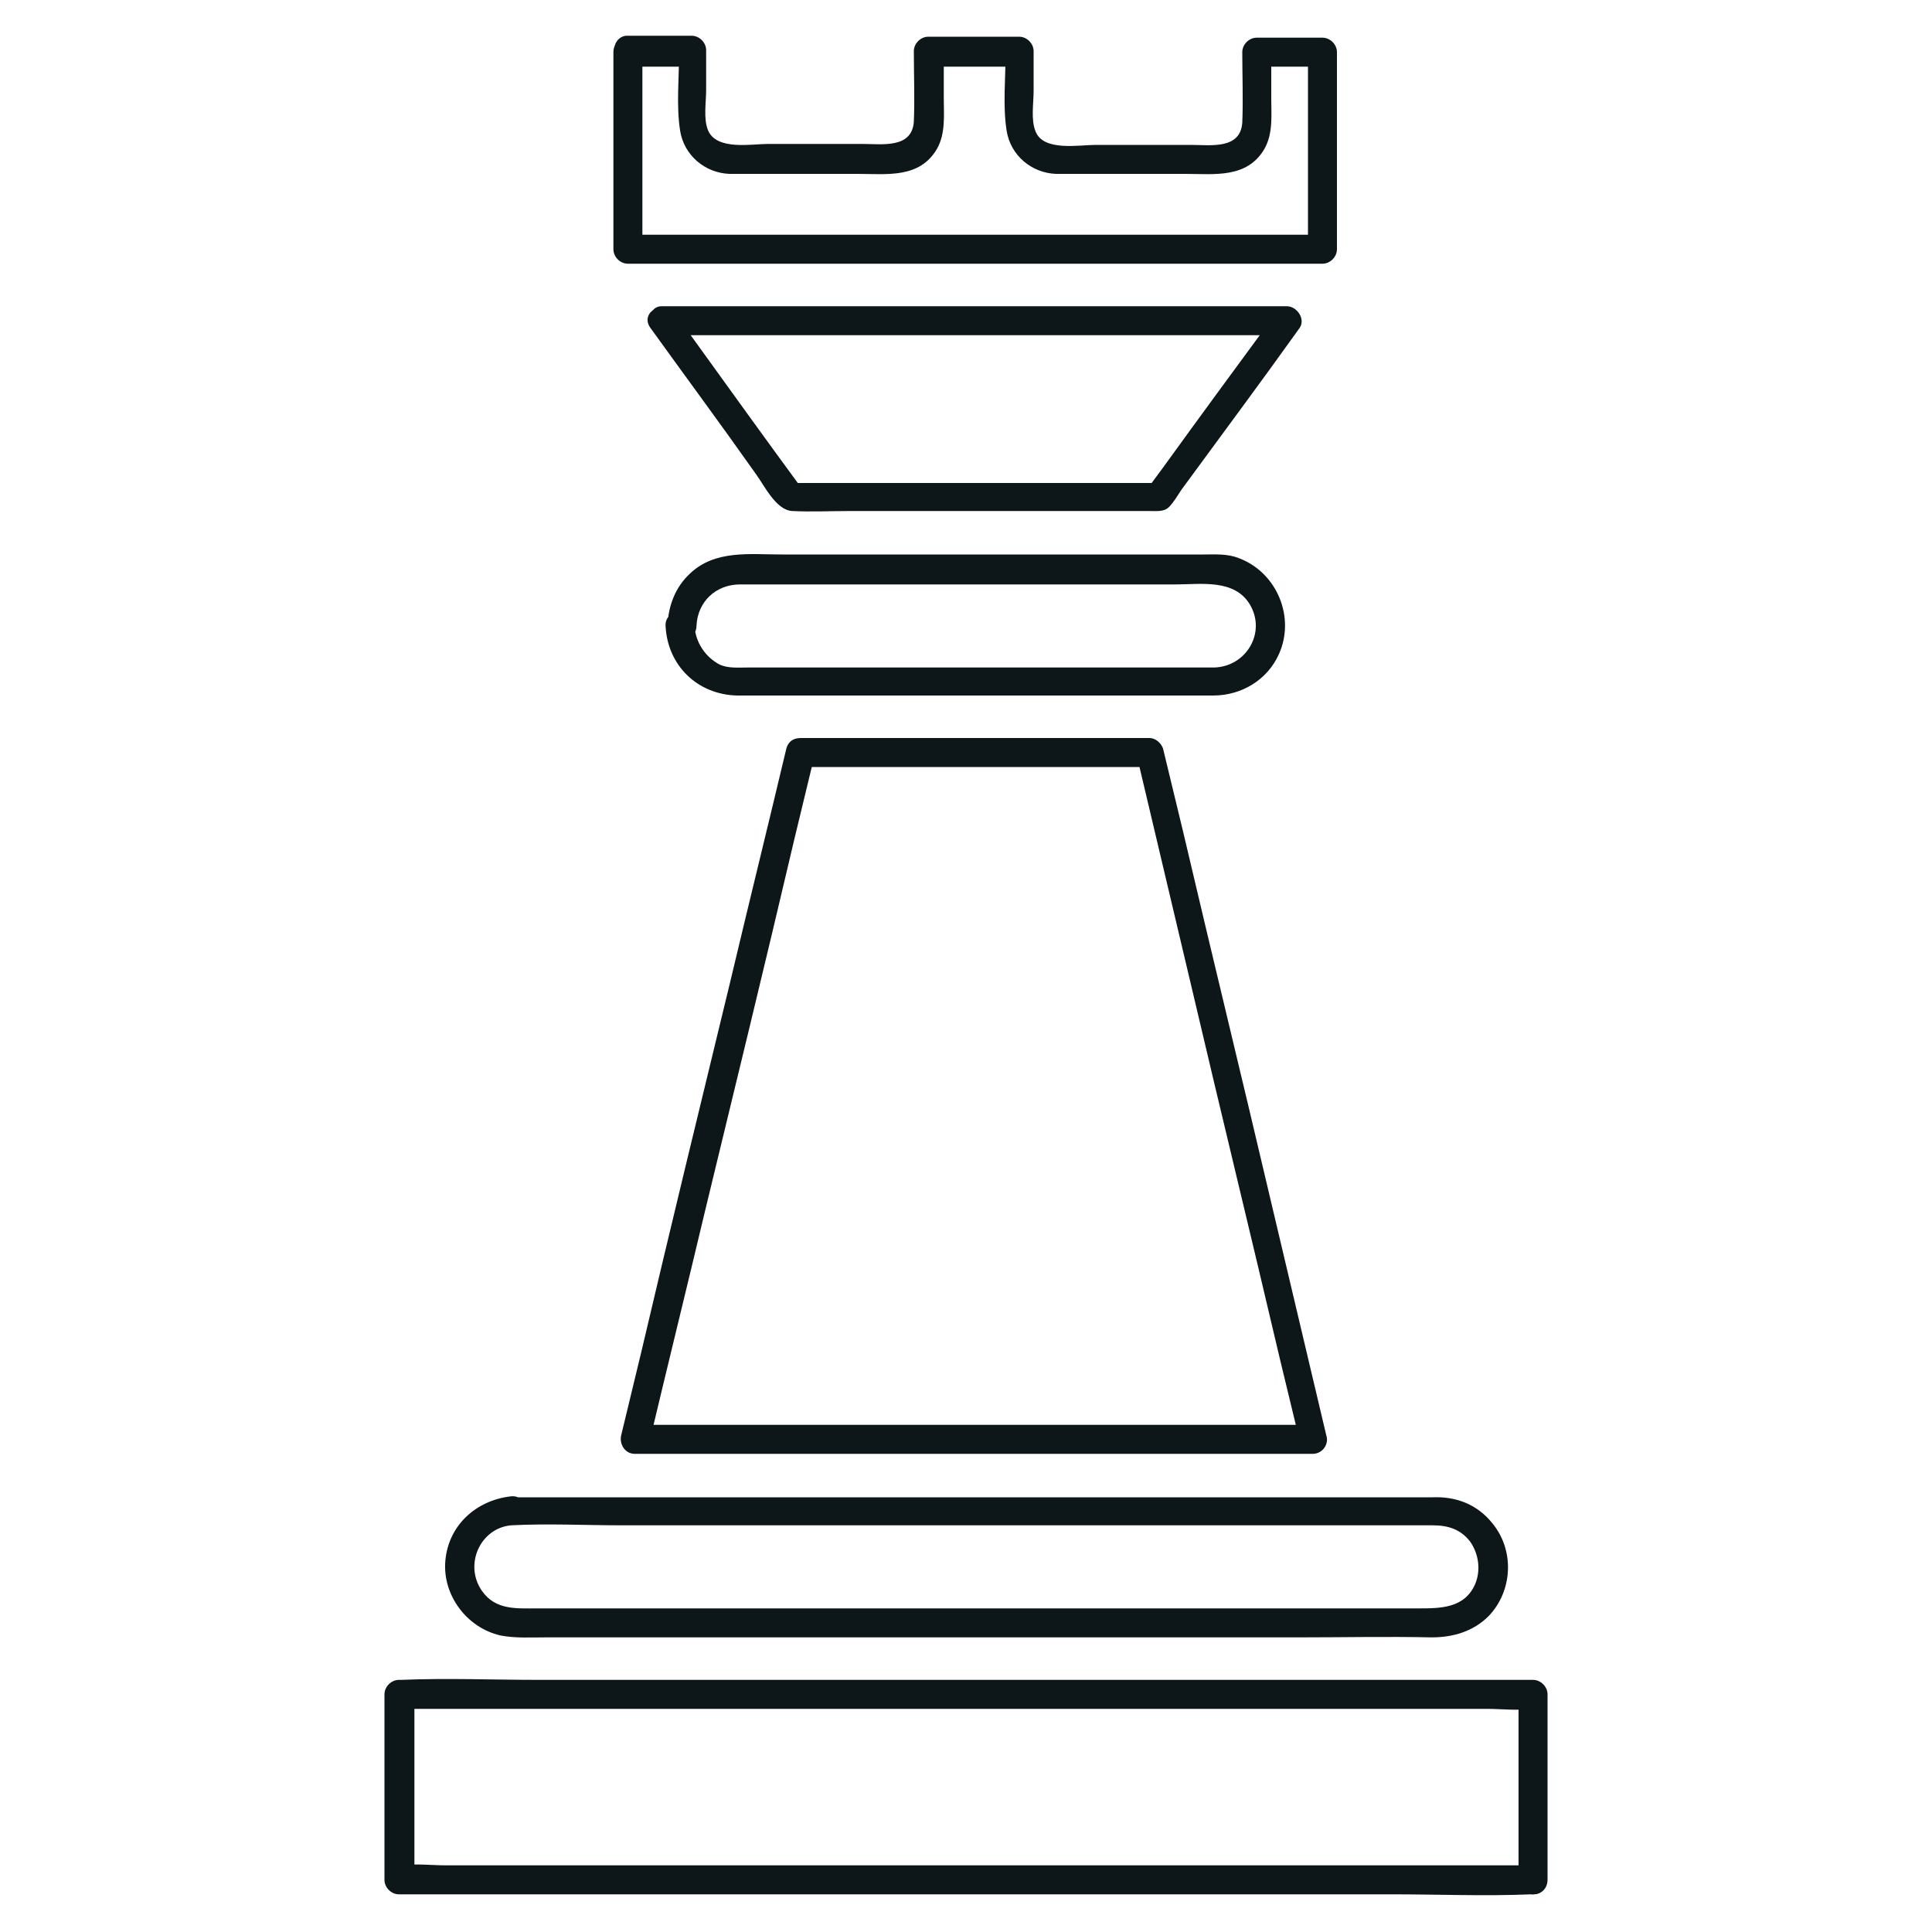
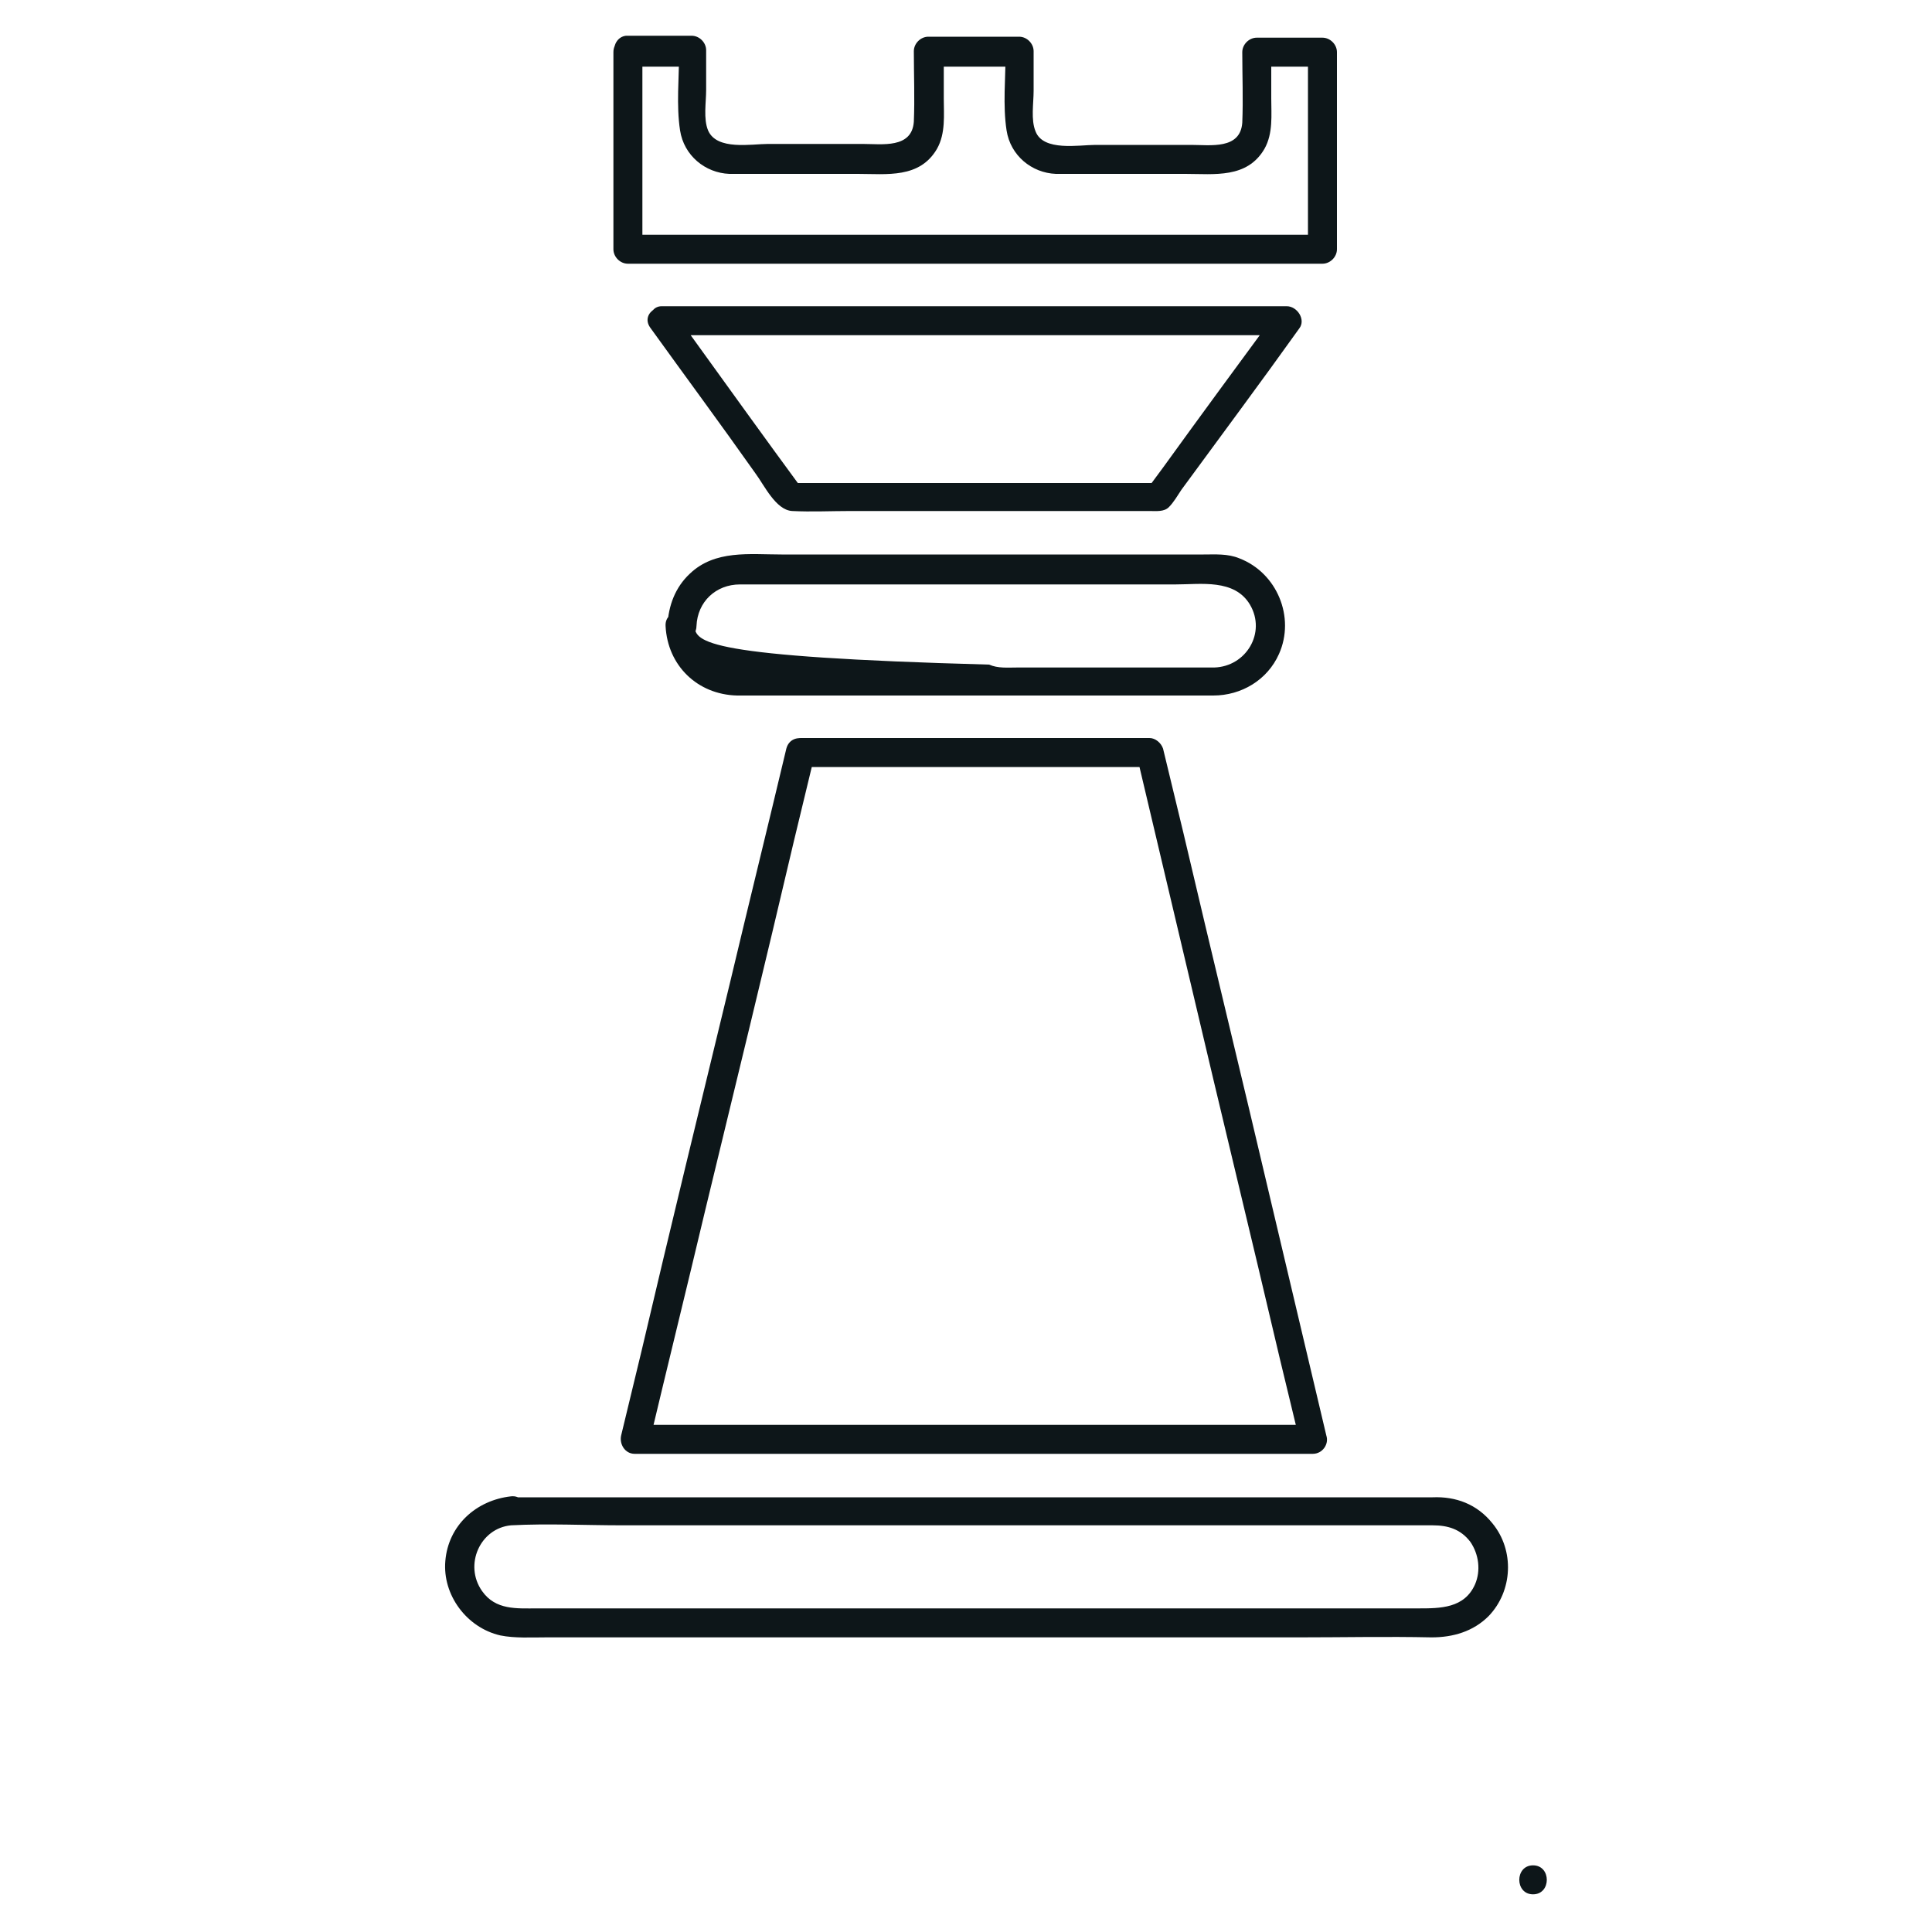
<svg xmlns="http://www.w3.org/2000/svg" version="1.1" id="Layer_1" x="0px" y="0px" viewBox="0 0 200 200" style="enable-background:new 0 0 200 200;" xml:space="preserve">
  <style type="text/css"> .st0{fill:#0D1619;} </style>
  <g>
    <path class="st0" d="M65,6.9c2.3,0,4.5,0,6.8,0c-0.5-0.5-1-1-1.5-1.5c0,2.7-0.3,5.5,0.1,8.1c0.4,2.6,2.6,4.4,5.1,4.5 c0.8,0,1.7,0,2.5,0c3.6,0,7.2,0,10.8,0c3,0,6.4,0.5,8.2-2.6c0.9-1.6,0.7-3.5,0.7-5.2c0-1.6,0-3.2,0-4.8c-0.5,0.5-1,1-1.5,1.5 c3.1,0,6.2,0,9.4,0c-0.5-0.5-1-1-1.5-1.5c0,2.7-0.3,5.5,0.1,8.1c0.4,2.6,2.6,4.4,5.1,4.5c0.8,0,1.7,0,2.5,0c3.6,0,7.2,0,10.9,0 c3,0,6.4,0.5,8.2-2.6c0.9-1.6,0.7-3.5,0.7-5.2c0-1.6,0-3.2,0-4.8c-0.5,0.5-1,1-1.5,1.5c2.3,0,4.5,0,6.8,0c-0.5-0.5-1-1-1.5-1.5 c0,6.8,0,13.6,0,20.4c0.5-0.5,1-1,1.5-1.5c-8.1,0-16.3,0-24.4,0c-12.9,0-25.7,0-38.6,0c-3,0-5.9,0-8.9,0c0.5,0.5,1,1,1.5,1.5 c0-6.8,0-13.6,0-20.4c0-1.9-3-1.9-3,0c0,6.8,0,13.6,0,20.4c0,0.8,0.7,1.5,1.5,1.5c8.1,0,16.3,0,24.4,0c12.9,0,25.7,0,38.6,0 c3,0,5.9,0,8.9,0c0.8,0,1.5-0.7,1.5-1.5c0-6.8,0-13.6,0-20.4c0-0.8-0.7-1.5-1.5-1.5c-2.3,0-4.5,0-6.8,0c-0.8,0-1.5,0.7-1.5,1.5 c0,2.4,0.1,4.9,0,7.3c-0.2,2.8-3.3,2.3-5.3,2.3c-3.3,0-6.6,0-9.9,0c-1.7,0-5.4,0.7-6.2-1.4c-0.5-1.2-0.2-2.9-0.2-4.2 c0-1.4,0-2.7,0-4.1c0-0.8-0.7-1.5-1.5-1.5c-3.1,0-6.2,0-9.4,0c-0.8,0-1.5,0.7-1.5,1.5c0,2.4,0.1,4.9,0,7.3 c-0.2,2.8-3.3,2.3-5.3,2.3c-3.3,0-6.6,0-9.8,0c-1.7,0-5.3,0.7-6.2-1.4c-0.5-1.2-0.2-2.9-0.2-4.2c0-1.4,0-2.7,0-4.1 c0-0.8-0.7-1.5-1.5-1.5c-2.3,0-4.5,0-6.8,0C63.1,3.9,63.1,6.9,65,6.9z" />
    <path class="st0" d="M68.7,34.7c7.3,0,14.6,0,21.9,0c11.6,0,23.2,0,34.8,0c2.7,0,5.3,0,8,0c-0.4-0.8-0.9-1.5-1.3-2.3 c-3.9,5.3-7.8,10.6-11.7,16c-0.6,0.8-1.1,1.5-1.7,2.3c0.4-0.2,0.9-0.5,1.3-0.7c-11.1,0-22.3,0-33.4,0c-1.6,0-3.2,0-4.8,0 c0.4,0.2,0.9,0.5,1.3,0.7c-3.9-5.3-7.7-10.6-11.6-16c-0.5-0.8-1.1-1.5-1.6-2.3c-1.1-1.5-3.7-0.1-2.6,1.5c3.6,5,7.3,10,10.9,15.1 c0.9,1.2,2.1,3.8,3.8,3.9c2,0.1,4,0,6,0c7.8,0,15.5,0,23.3,0c2.6,0,5.1,0,7.7,0c0.7,0,1.5,0.1,2-0.4c0.5-0.5,0.9-1.2,1.3-1.8 c4.1-5.6,8.2-11.1,12.2-16.7c0.7-0.9-0.2-2.3-1.3-2.3c-7.3,0-14.6,0-21.9,0c-11.6,0-23.2,0-34.8,0c-2.7,0-5.3,0-8,0 C66.8,31.7,66.8,34.7,68.7,34.7z" />
-     <path class="st0" d="M71.9,64.8C71.9,64.8,71.9,64.7,71.9,64.8c-0.4,0.4-0.7,0.9-1.1,1.4c0.1,0,0.1,0,0.2,0 c0.7-0.1,1.1-0.8,1.1-1.4c0.1-2.5,2-4.3,4.5-4.3c0.9,0,1.9,0,2.8,0c4.2,0,8.4,0,12.6,0c9.9,0,19.8,0,29.7,0c2.6,0,6.1-0.6,7.7,2.1 c1.7,2.9-0.4,6.4-3.7,6.5c-0.7,0-1.4,0-2.1,0c-9.3,0-18.6,0-27.9,0c-4.7,0-9.5,0-14.2,0c-1.4,0-2.8,0-4.1,0c-1,0-2,0.1-2.9-0.3 C73,68,72,66.5,71.9,64.8c-0.1-1.9-3.1-1.9-3,0c0.2,4.1,3.3,7.1,7.4,7.2c0.7,0,1.4,0,2.1,0c4.3,0,8.6,0,12.9,0 c10.4,0,20.8,0,31.3,0c1,0,2,0,3,0c2.9,0,5.6-1.6,6.8-4.3c1.7-3.8-0.2-8.4-4.1-9.9c-1.2-0.5-2.5-0.4-3.7-0.4c-9.7,0-19.4,0-29,0 c-4.9,0-9.8,0-14.7,0c-3.3,0-6.9-0.5-9.5,2c-1.5,1.4-2.2,3.3-2.3,5.3c0.4-0.5,0.7-1,1.1-1.4c-0.1,0-0.1,0-0.2,0 c-0.6,0.1-1.1,0.8-1.1,1.4c0,0,0,0,0,0.1C69,66.7,72,66.7,71.9,64.8z" />
+     <path class="st0" d="M71.9,64.8C71.9,64.8,71.9,64.7,71.9,64.8c-0.4,0.4-0.7,0.9-1.1,1.4c0.1,0,0.1,0,0.2,0 c0.7-0.1,1.1-0.8,1.1-1.4c0.1-2.5,2-4.3,4.5-4.3c0.9,0,1.9,0,2.8,0c4.2,0,8.4,0,12.6,0c9.9,0,19.8,0,29.7,0c2.6,0,6.1-0.6,7.7,2.1 c1.7,2.9-0.4,6.4-3.7,6.5c-0.7,0-1.4,0-2.1,0c-4.7,0-9.5,0-14.2,0c-1.4,0-2.8,0-4.1,0c-1,0-2,0.1-2.9-0.3 C73,68,72,66.5,71.9,64.8c-0.1-1.9-3.1-1.9-3,0c0.2,4.1,3.3,7.1,7.4,7.2c0.7,0,1.4,0,2.1,0c4.3,0,8.6,0,12.9,0 c10.4,0,20.8,0,31.3,0c1,0,2,0,3,0c2.9,0,5.6-1.6,6.8-4.3c1.7-3.8-0.2-8.4-4.1-9.9c-1.2-0.5-2.5-0.4-3.7-0.4c-9.7,0-19.4,0-29,0 c-4.9,0-9.8,0-14.7,0c-3.3,0-6.9-0.5-9.5,2c-1.5,1.4-2.2,3.3-2.3,5.3c0.4-0.5,0.7-1,1.1-1.4c-0.1,0-0.1,0-0.2,0 c-0.6,0.1-1.1,0.8-1.1,1.4c0,0,0,0,0,0.1C69,66.7,72,66.7,71.9,64.8z" />
    <path class="st0" d="M83,79.4c10.5,0,21.1,0,31.6,0c1.5,0,3,0,4.5,0c-0.5-0.4-1-0.7-1.4-1.1c1.9,8,3.8,16.1,5.7,24.1 c3,12.8,6.1,25.5,9.1,38.3c0.7,2.9,1.4,5.8,2.1,8.7c0.5-0.6,1-1.3,1.4-1.9c-7.9,0-15.9,0-23.8,0c-12.6,0-25.1,0-37.7,0 c-2.9,0-5.8,0-8.7,0c0.5,0.6,1,1.3,1.4,1.9c1.9-8,3.9-16.1,5.8-24.1c3.1-12.8,6.2-25.5,9.2-38.3c0.7-2.9,1.4-5.8,2.1-8.7 c0.5-1.9-2.4-2.7-2.9-0.8c-1.9,8-3.9,16.1-5.8,24.1c-3.1,12.8-6.2,25.5-9.2,38.3c-0.7,2.9-1.4,5.8-2.1,8.7 c-0.2,0.9,0.4,1.9,1.4,1.9c7.9,0,15.9,0,23.8,0c12.6,0,25.1,0,37.7,0c2.9,0,5.8,0,8.7,0c1,0,1.7-1,1.4-1.9 c-1.9-8-3.8-16.1-5.7-24.1c-3-12.8-6.1-25.5-9.1-38.3c-0.7-2.9-1.4-5.8-2.1-8.7c-0.2-0.6-0.8-1.1-1.4-1.1c-10.5,0-21.1,0-31.6,0 c-1.5,0-3,0-4.5,0C81.1,76.4,81.1,79.4,83,79.4z" />
    <path class="st0" d="M52.9,157.9c3.8-0.2,7.7,0,11.5,0c8.4,0,16.8,0,25.3,0c9.8,0,19.6,0,29.3,0c7.6,0,15.3,0,22.9,0 c1.9,0,3.7,0,5.6,0c0.3,0,0.5,0,0.8,0c1.6,0,2.9,0.4,3.9,1.7c0.9,1.3,1.1,3,0.5,4.4c-1.1,2.5-3.6,2.5-5.9,2.5c-2.2,0-4.4,0-6.7,0 c-8,0-16.1,0-24.1,0c-9.8,0-19.6,0-29.4,0c-8.1,0-16.1,0-24.2,0c-2.3,0-4.6,0-6.8,0c-2.1,0-4.3,0.2-5.7-1.8 C48,162,49.7,158.2,52.9,157.9c1.9-0.2,1.9-3.2,0-3c-3.6,0.4-6.5,3-6.8,6.7c-0.3,3.5,2.2,6.9,5.7,7.7c1.5,0.3,3.2,0.2,4.7,0.2 c6.7,0,13.4,0,20.1,0c10,0,19.9,0,29.9,0c9.3,0,18.6,0,27.9,0c4.6,0,9.2-0.1,13.8,0c2.2,0,4.3-0.6,5.9-2.2c2.5-2.6,2.7-6.8,0.4-9.6 c-1.6-2-3.8-2.8-6.2-2.7c-0.4,0-0.9,0-1.3,0c-6,0-12,0-18,0c-9.8,0-19.6,0-29.4,0c-9.6,0-19.1,0-28.7,0c-5.4,0-10.8,0-16.2,0 c-0.5,0-1.1,0-1.6,0C51,154.9,51,157.9,52.9,157.9z" />
-     <path class="st0" d="M158.7,193.1c-3.9,0-7.8,0-11.7,0c-9.3,0-18.6,0-27.9,0c-11.3,0-22.7,0-34,0c-9.8,0-19.5,0-29.3,0 c-3.2,0-6.4,0-9.6,0c-1.5,0-3.1-0.2-4.6,0c-0.1,0-0.1,0-0.2,0c0.5,0.5,1,1,1.5,1.5c0-6.4,0-12.8,0-19.2c-0.5,0.5-1,1-1.5,1.5 c3.9,0,7.8,0,11.7,0c9.3,0,18.6,0,27.9,0c11.3,0,22.7,0,34,0c9.8,0,19.5,0,29.3,0c3.2,0,6.4,0,9.6,0c1.5,0,3.1,0.2,4.6,0 c0.1,0,0.1,0,0.2,0c-0.5-0.5-1-1-1.5-1.5c0,6.4,0,12.8,0,19.2c0,1.9,3,1.9,3,0c0-6.4,0-12.8,0-19.2c0-0.8-0.7-1.5-1.5-1.5 c-3.9,0-7.8,0-11.7,0c-9.3,0-18.6,0-27.9,0c-11.3,0-22.7,0-34,0c-9.8,0-19.5,0-29.3,0c-4.7,0-9.5-0.2-14.3,0c-0.1,0-0.1,0-0.2,0 c-0.8,0-1.5,0.7-1.5,1.5c0,6.4,0,12.8,0,19.2c0,0.8,0.7,1.5,1.5,1.5c3.9,0,7.8,0,11.7,0c9.3,0,18.6,0,27.9,0c11.3,0,22.7,0,34,0 c9.8,0,19.5,0,29.3,0c4.7,0,9.5,0.2,14.3,0c0.1,0,0.1,0,0.2,0C160.7,196.1,160.7,193.1,158.7,193.1z" />
    <path class="st0" d="M158.7,196.1c1.9,0,1.9-3,0-3C156.8,193.1,156.8,196.1,158.7,196.1L158.7,196.1z" />
  </g>
</svg>